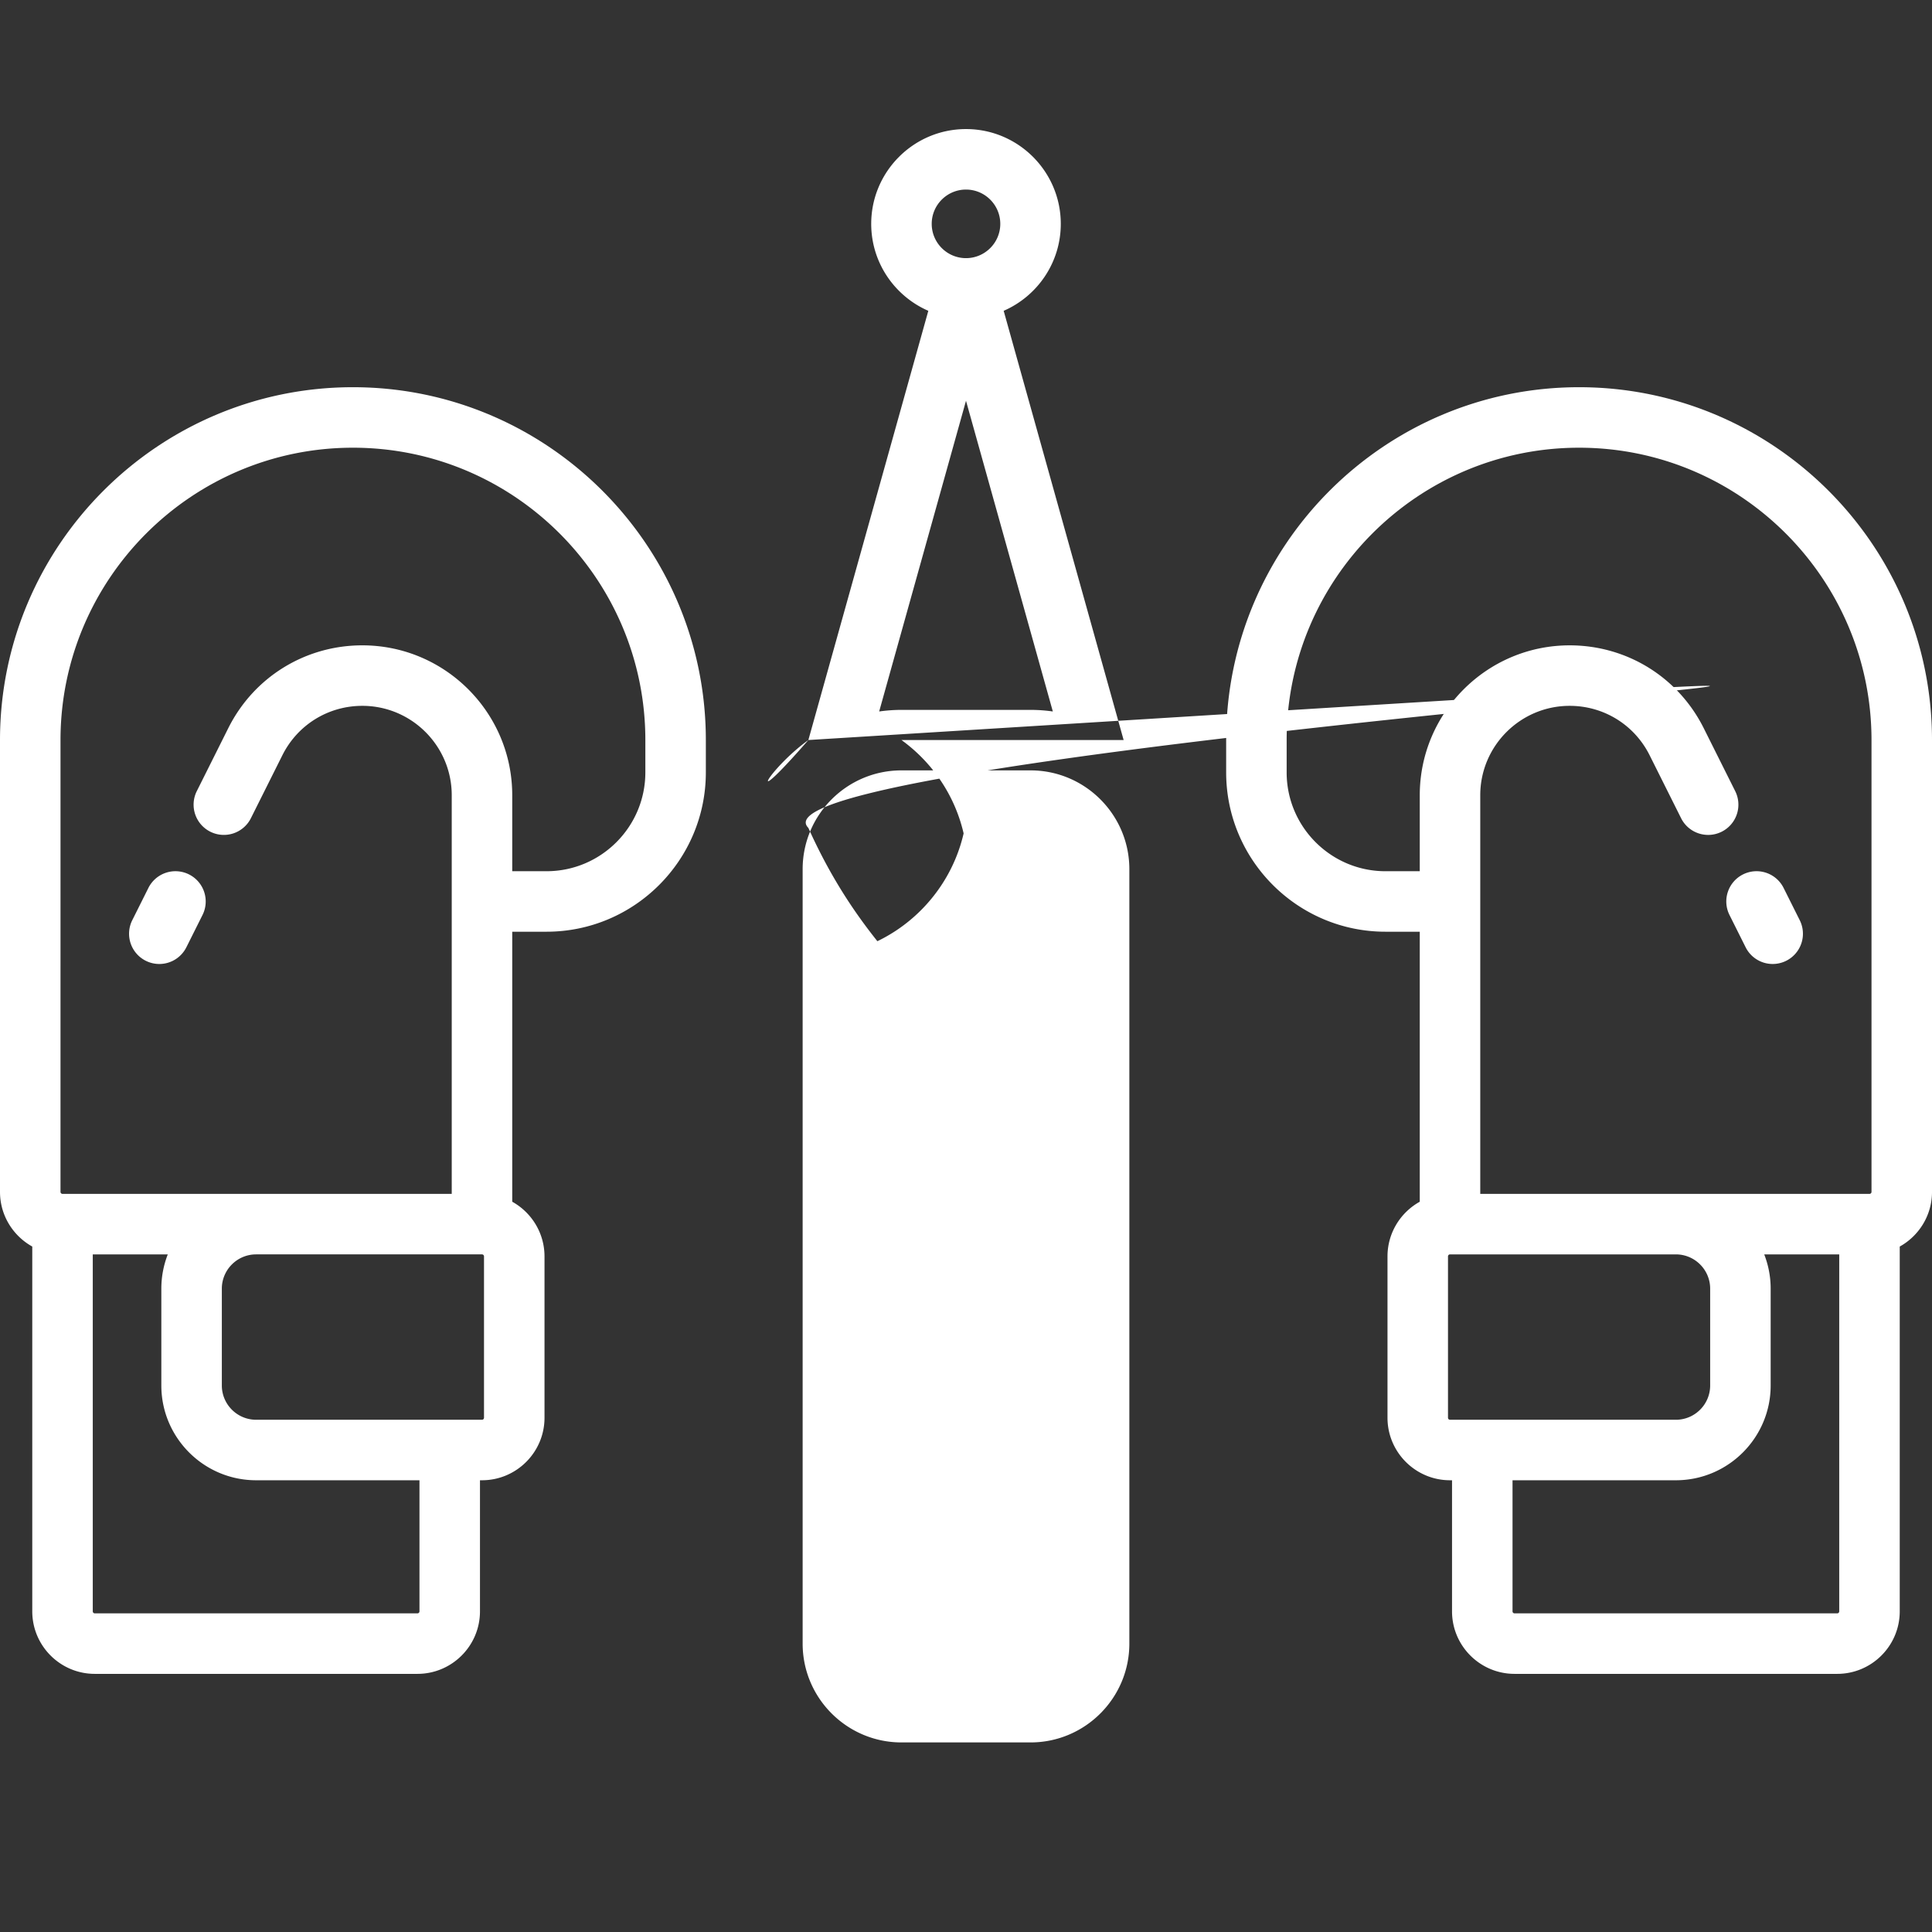
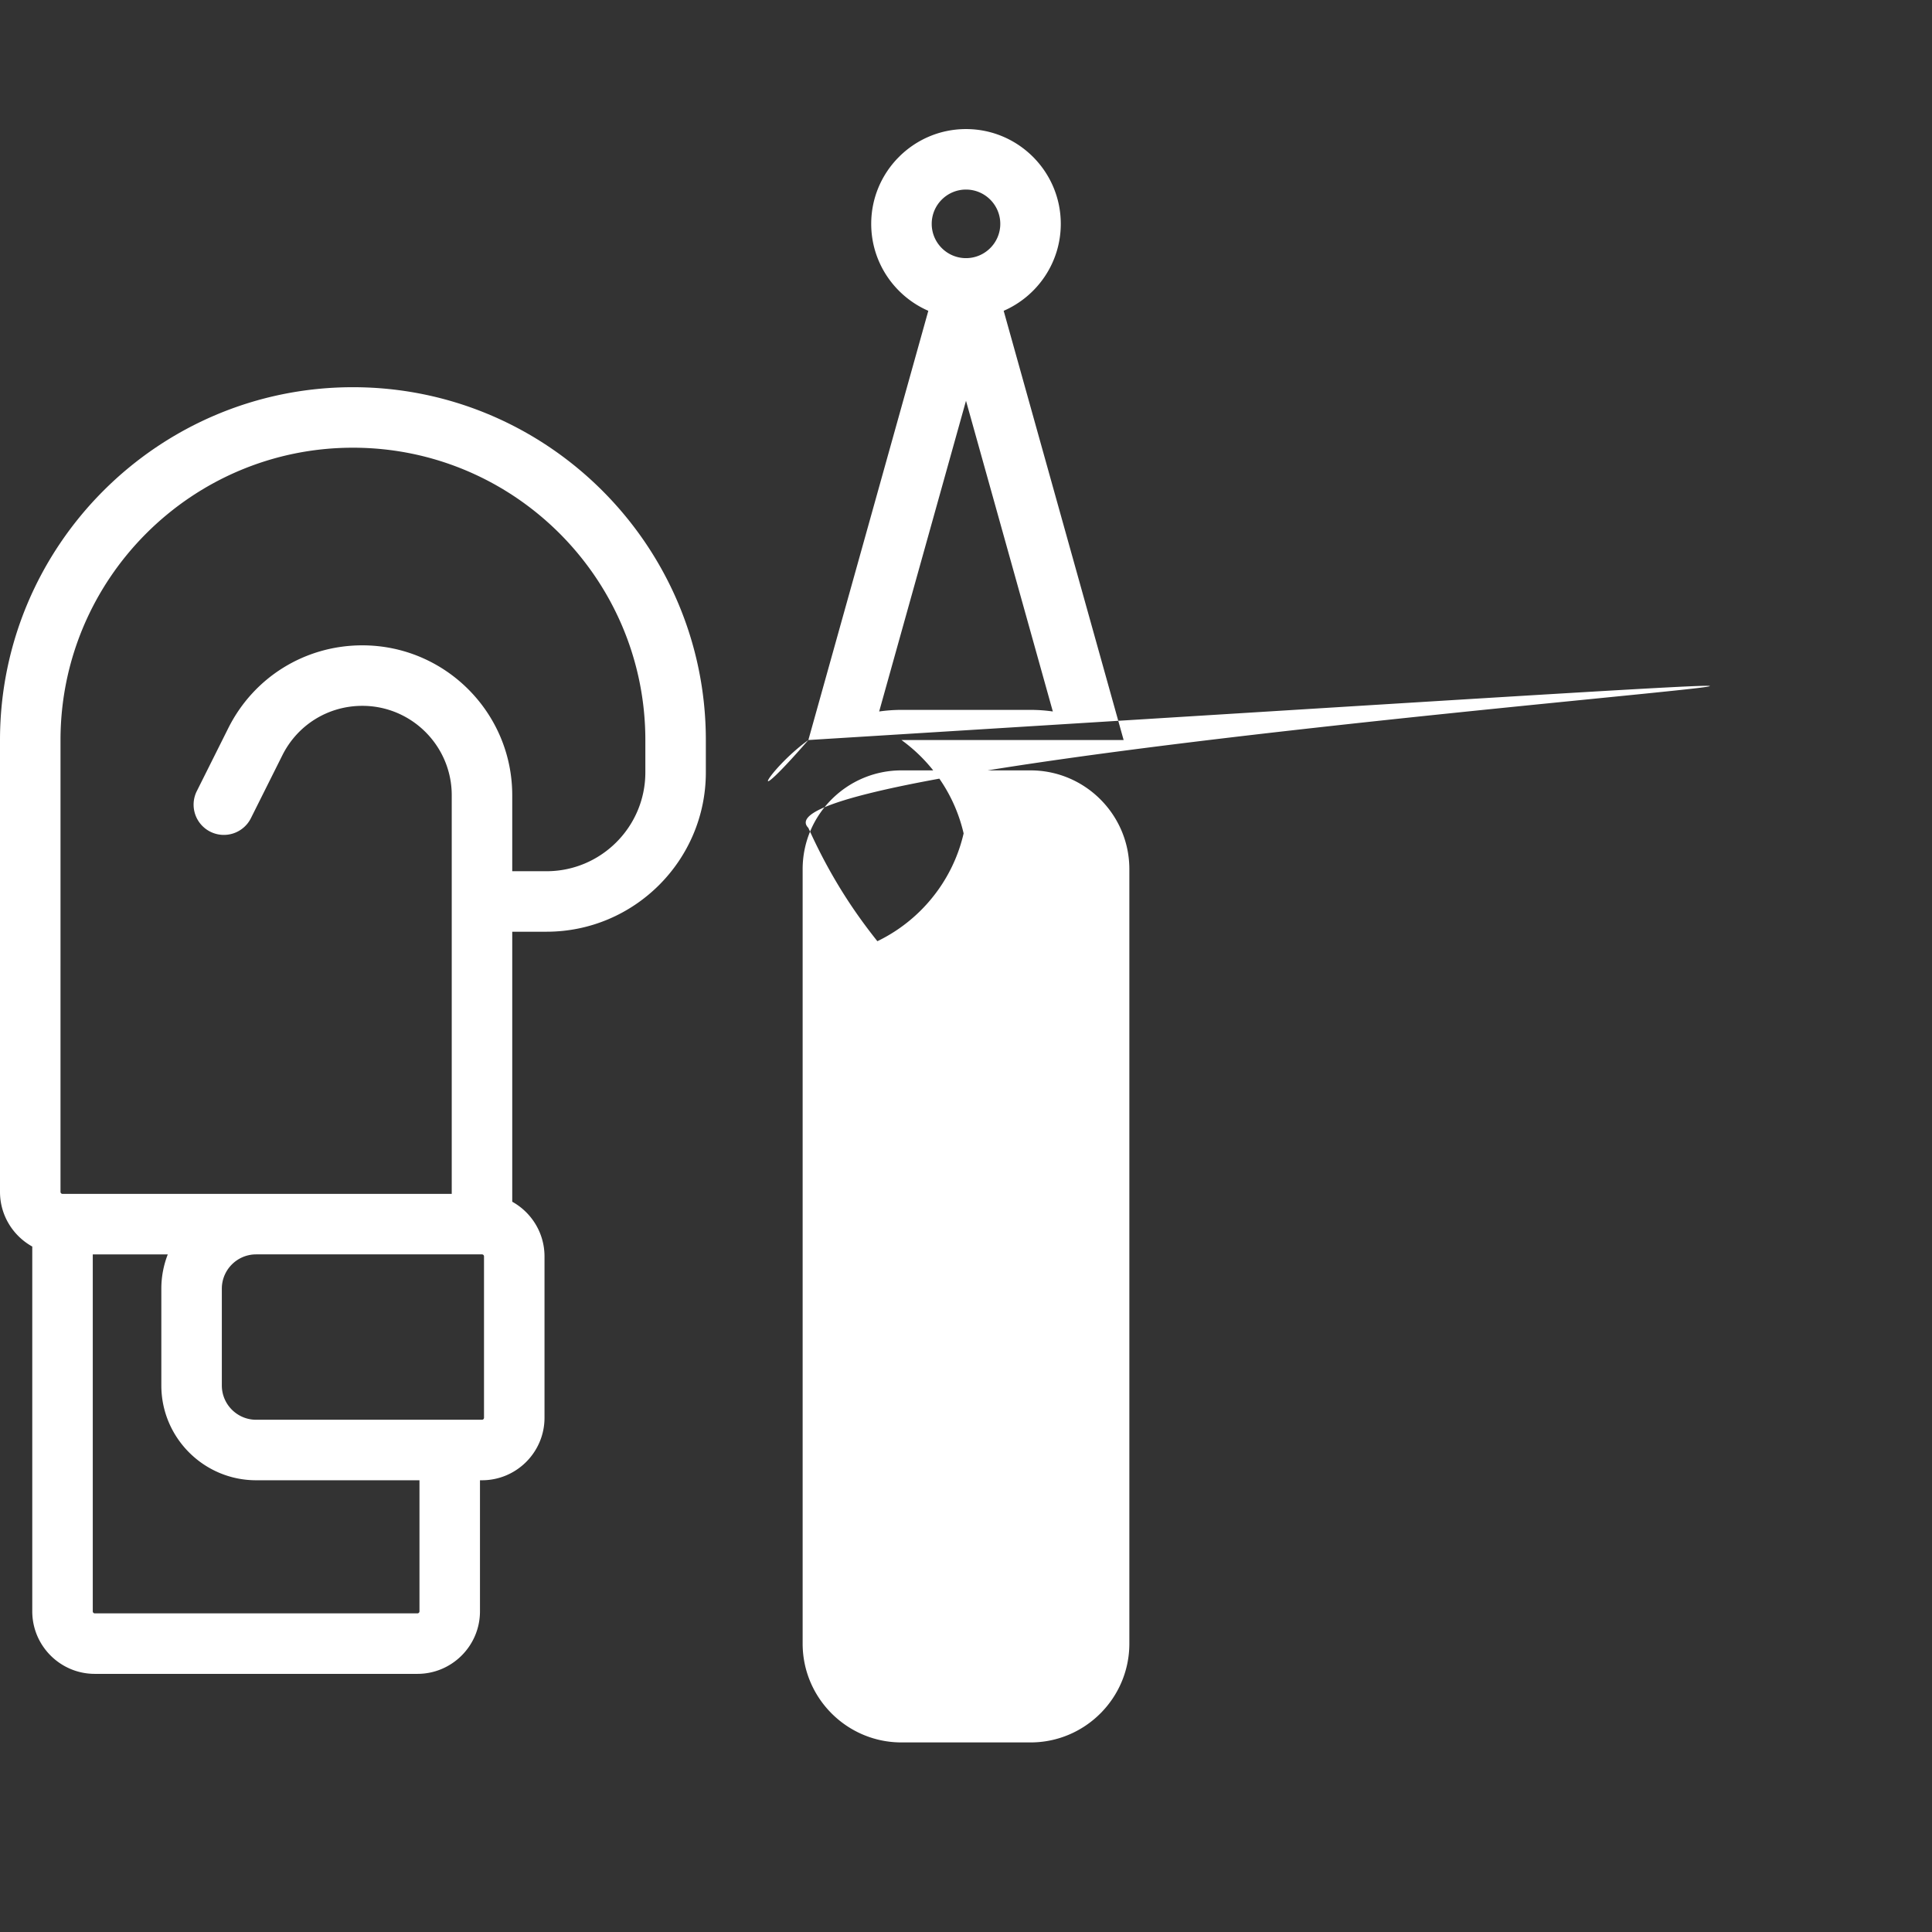
<svg xmlns="http://www.w3.org/2000/svg" width="512" height="512" viewBox="0 0 512 512" xml:space="preserve">
  <rect x="0" y="0" width="512" height="512" fill="#333333" stroke="none" />
  <g fill="#fff">
    <path d="m297.774 196.116-31.79-113.748c8.896-3.869 15.134-12.74 15.134-23.044 0-13.851-11.268-25.119-25.119-25.119S230.88 45.473 230.88 59.324c0 10.304 6.238 19.175 15.134 23.044l-31.79 113.748c-10.619 7.676-17.549 20.155-1+7 (747) 549-34-23.228c0 23.281 18.941 42.221 42.221 42.221h34.205c23.281 0 42.221-18.941 42.221-42.221V230.347c.002-14.076-6.928-26.555-17.548-34.231M256 50.238c5.01 0 9.086 4.076 9.086 9.086S261.01 68.41 256 68.41s-9.086-4.076-9.086-9.086 4.076-9.086 9.086-9.086m0 55.972 23.011 82.338a42 42 0 0 0-5.909-.422h-34.205c-2.006 0-3.977.151-5.909.422zm43.29 329.364c0 14.44-11.748 26.188-26.188 26.188h-34.205c-14.44 0-26.188-11.748-26.188-26.188V230.347c0-14.44 11.748-26.188 26.188-26.188h34.205c14.44 0 26.188 11.748 26.188 26.188zM93.528 102.614C41.956 102.614 0 144.57 0 196.142v119.716c0 6.228 3.458 11.659 8.551 14.489v96.676c0 9.136 7.432 16.568 16.568 16.568h85.511c9.136 0 16.568-7.432 16.568-16.568v-34.739h.534c9.136 0 16.568-7.432 16.568-16.568V332.96c0-6.228-3.458-11.659-8.551-14.489v-71.557h9.086c23.281 0 42.221-18.941 42.221-42.221v-8.551c0-51.572-41.956-93.528-93.528-93.528m17.637 324.409a.534.534 0 0 1-.534.534H25.119a.534.534 0 0 1-.534-.534v-94.597h19.878a25 25 0 0 0-1.707 9.086v25.653c0 13.851 11.268 25.119 25.119 25.119h43.29zm17.102-51.307a.534.534 0 0 1-.534.534H67.875c-5.01 0-9.086-4.076-9.086-9.086v-25.653c0-5.01 4.076-9.086 9.086-9.086h59.858c.295 0 .534.239.534.534zm42.756-171.023c0 14.44-11.748 26.188-26.188 26.188h-9.086v-20.132c0-21.906-17.821-39.727-39.726-39.727-15.144 0-28.76 8.415-35.532 21.96l-8.338 16.676a8.015 8.015 0 0 0 3.585 10.755 8.014 8.014 0 0 0 10.755-3.585l8.338-16.676c4.04-8.079 12.16-13.097 21.192-13.097 13.064 0 23.693 10.628 23.693 23.693v105.643H16.568a.534.534 0 0 1-.534-.534V196.142c0-42.731 34.764-77.495 77.495-77.495s77.495 34.764 77.495 77.495v8.551z" data-original="#000000" />
-     <path d="M50.082 231.727a8.017 8.017 0 0 0-10.755 3.585l-4.276 8.552a8.015 8.015 0 0 0 3.585 10.755 8 8 0 0 0 3.579.848 8.02 8.02 0 0 0 7.177-4.433l4.276-8.552a8.016 8.016 0 0 0-3.586-10.755m368.39-129.113c-51.572 0-93.528 41.956-93.528 93.528v8.551c0 23.281 18.941 42.221 42.221 42.221h9.086v71.557c-5.093 2.829-8.551 8.26-8.551 14.489v42.756c0 9.136 7.432 16.568 16.568 16.568h.534v34.739c0 9.136 7.432 16.568 16.568 16.568h85.512c9.136 0 16.568-7.432 16.568-16.568v-96.676c5.093-2.829 8.551-8.26 8.551-14.489V196.142c-.001-51.572-41.957-93.528-93.529-93.528m-34.205 273.637a.534.534 0 0 1-.534-.534V332.96c0-.295.239-.534.534-.534h59.858c5.01 0 9.086 4.076 9.086 9.086v25.653c0 5.01-4.076 9.086-9.086 9.086zm103.148 50.772a.534.534 0 0 1-.534.534H401.37a.534.534 0 0 1-.534-.534v-34.739h43.29c13.851 0 25.119-11.268 25.119-25.119v-25.653c0-3.203-.609-6.266-1.707-9.086h19.878zm8.552-111.165a.534.534 0 0 1-.534.534H392.284V210.749c0-13.064 10.628-23.693 23.693-23.693 9.032 0 17.153 5.018 21.192 13.097l8.338 16.676c1.98 3.96 6.797 5.568 10.755 3.585a8.016 8.016 0 0 0 3.585-10.755l-8.337-16.676c-6.775-13.545-20.389-21.96-35.533-21.96-21.906 0-39.726 17.821-39.726 39.727v20.132h-9.086c-14.44 0-26.188-11.748-26.188-26.188v-8.551c0-42.731 34.764-77.495 77.495-77.495s77.495 34.764 77.495 77.495z" data-original="#000000" />
-     <path d="m476.949 243.864-4.276-8.552a8.014 8.014 0 0 0-10.755-3.585 8.014 8.014 0 0 0-3.585 10.755l4.276 8.552a8.015 8.015 0 0 0 10.756 3.585 8.016 8.016 0 0 0 3.584-10.755m-203.847-12.983a8.017 8.017 0 0 0-8.017 8.017V256a8.017 8.017 0 0 0 16.034 0v-17.102a8.017 8.017 0 0 0-8.017-8.017m0 51.307a8.017 8.017 0 0 0-8.017 8.017v68.409a8.017 8.017 0 0 0 16.034 0v-68.409a8.017 8.017 0 0 0-8.017-8.017" data-original="#000000" />
  </g>
</svg>